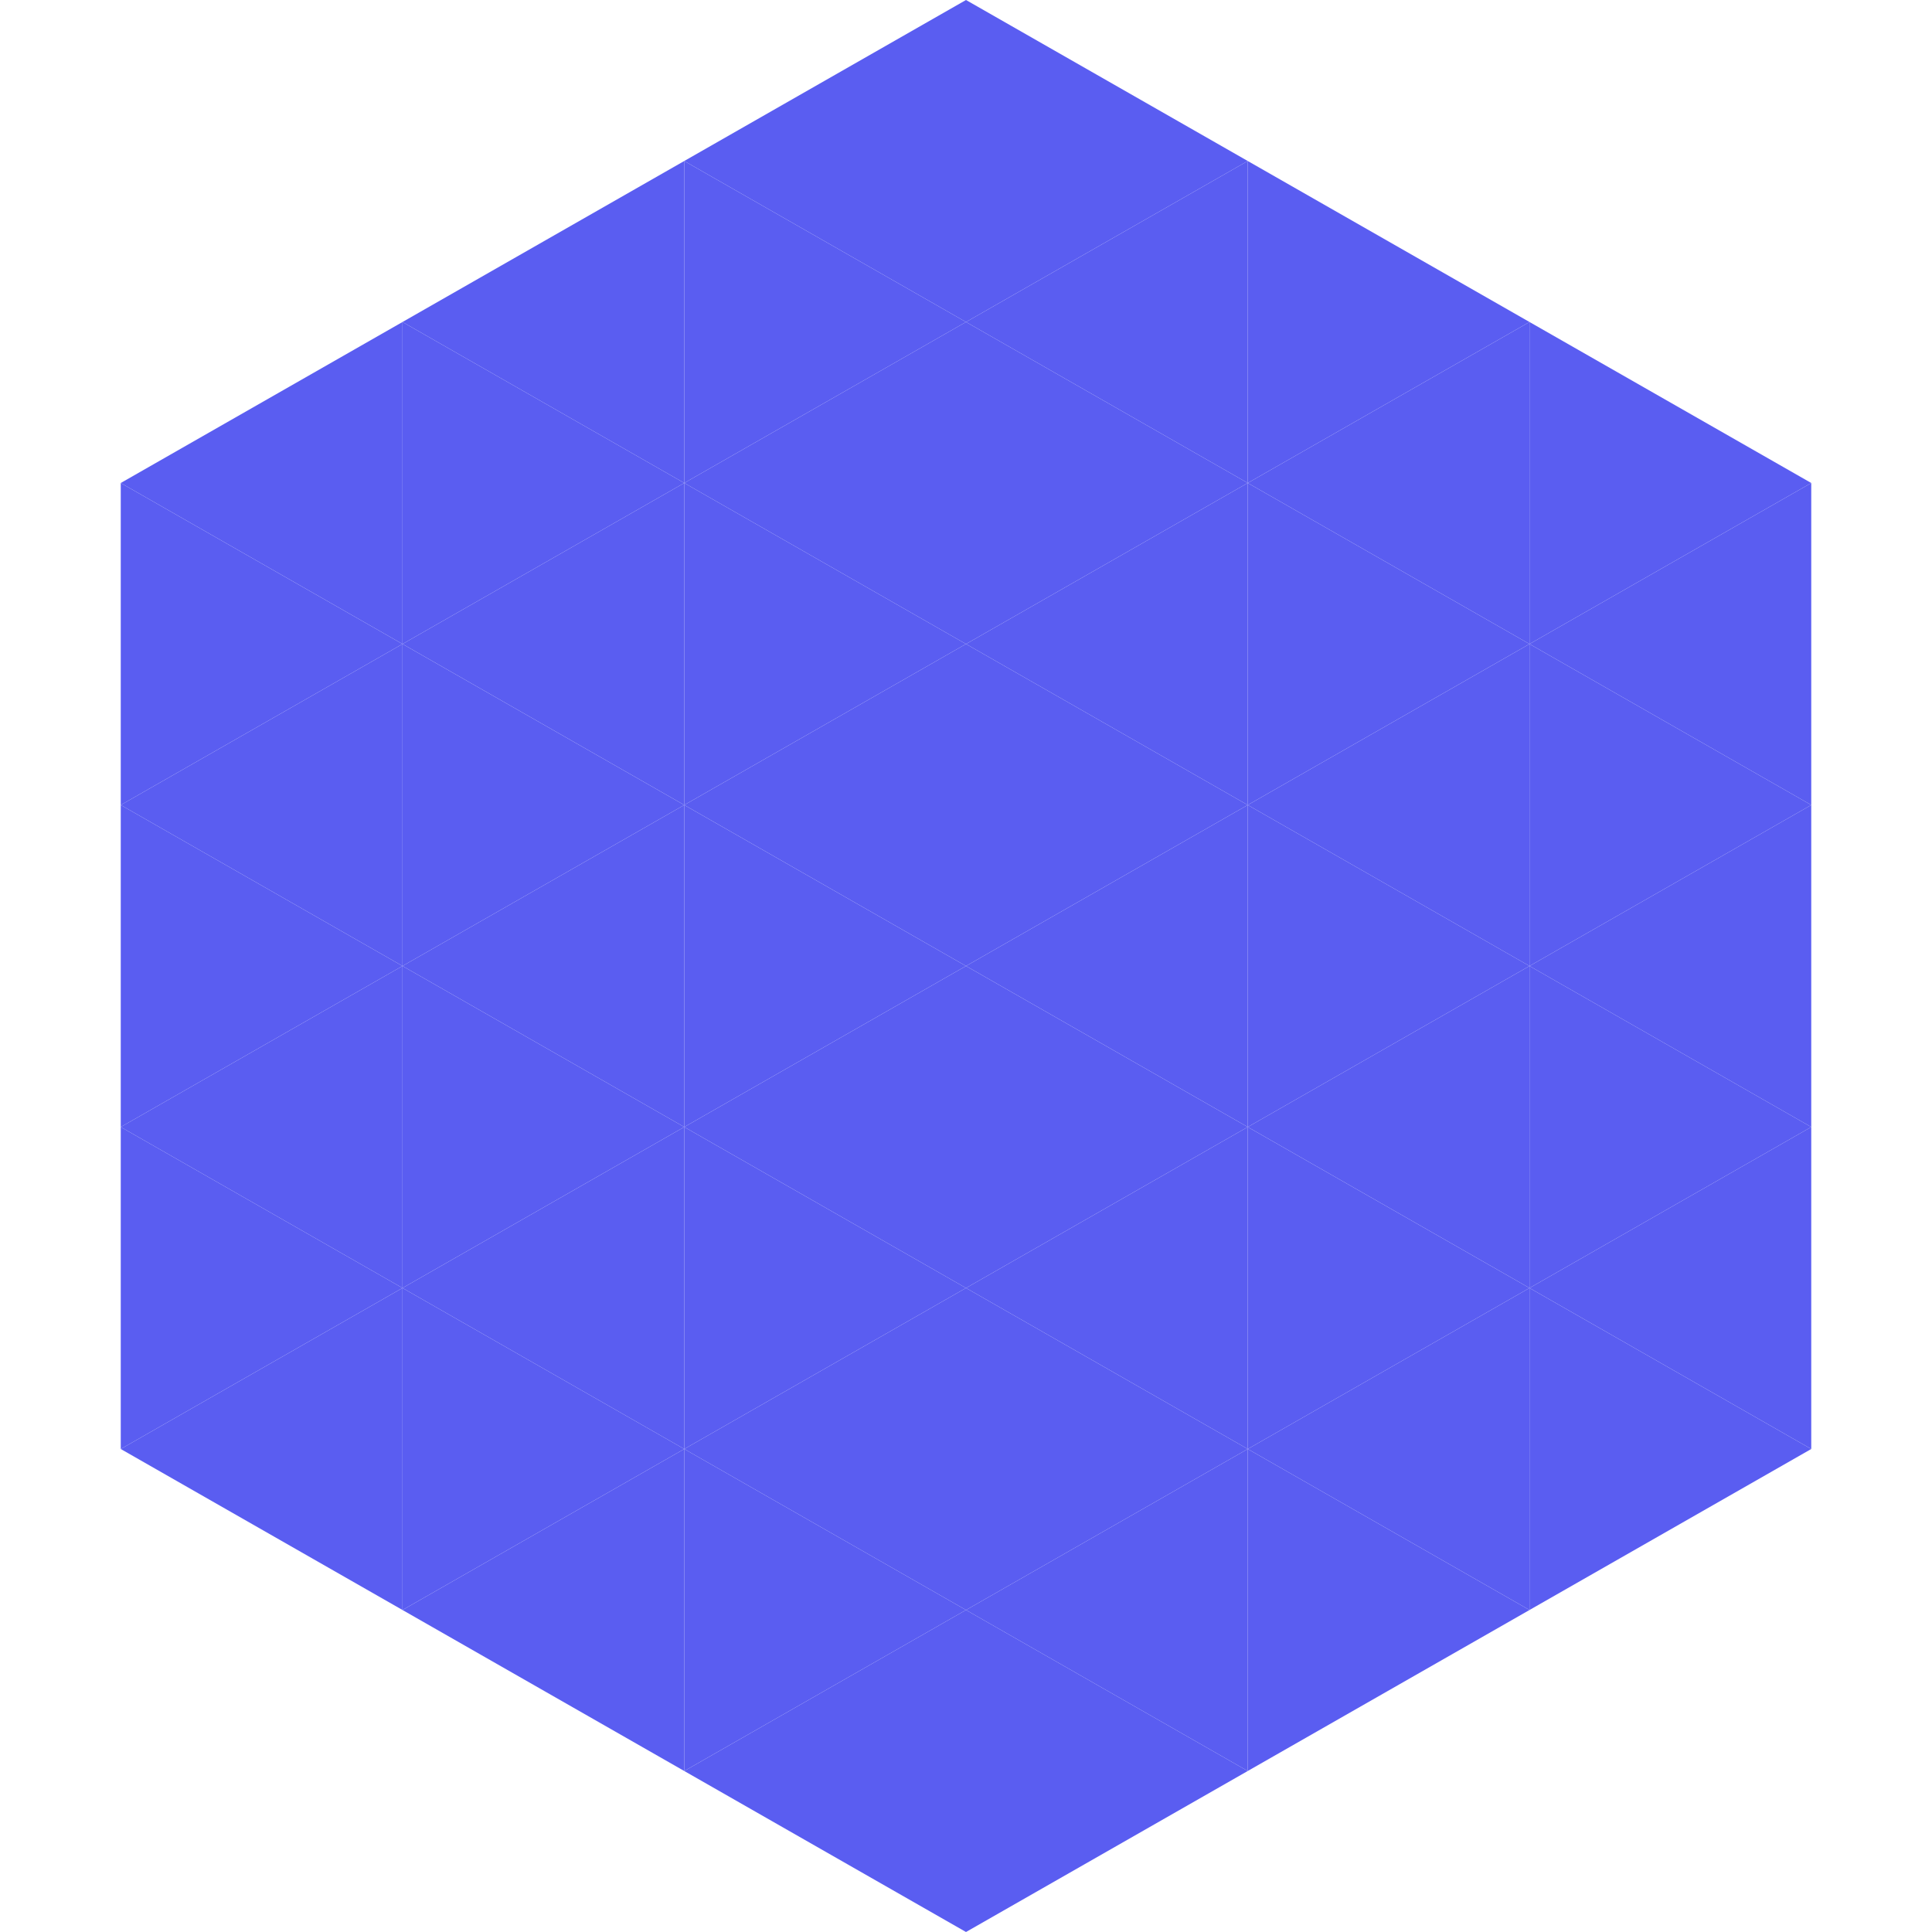
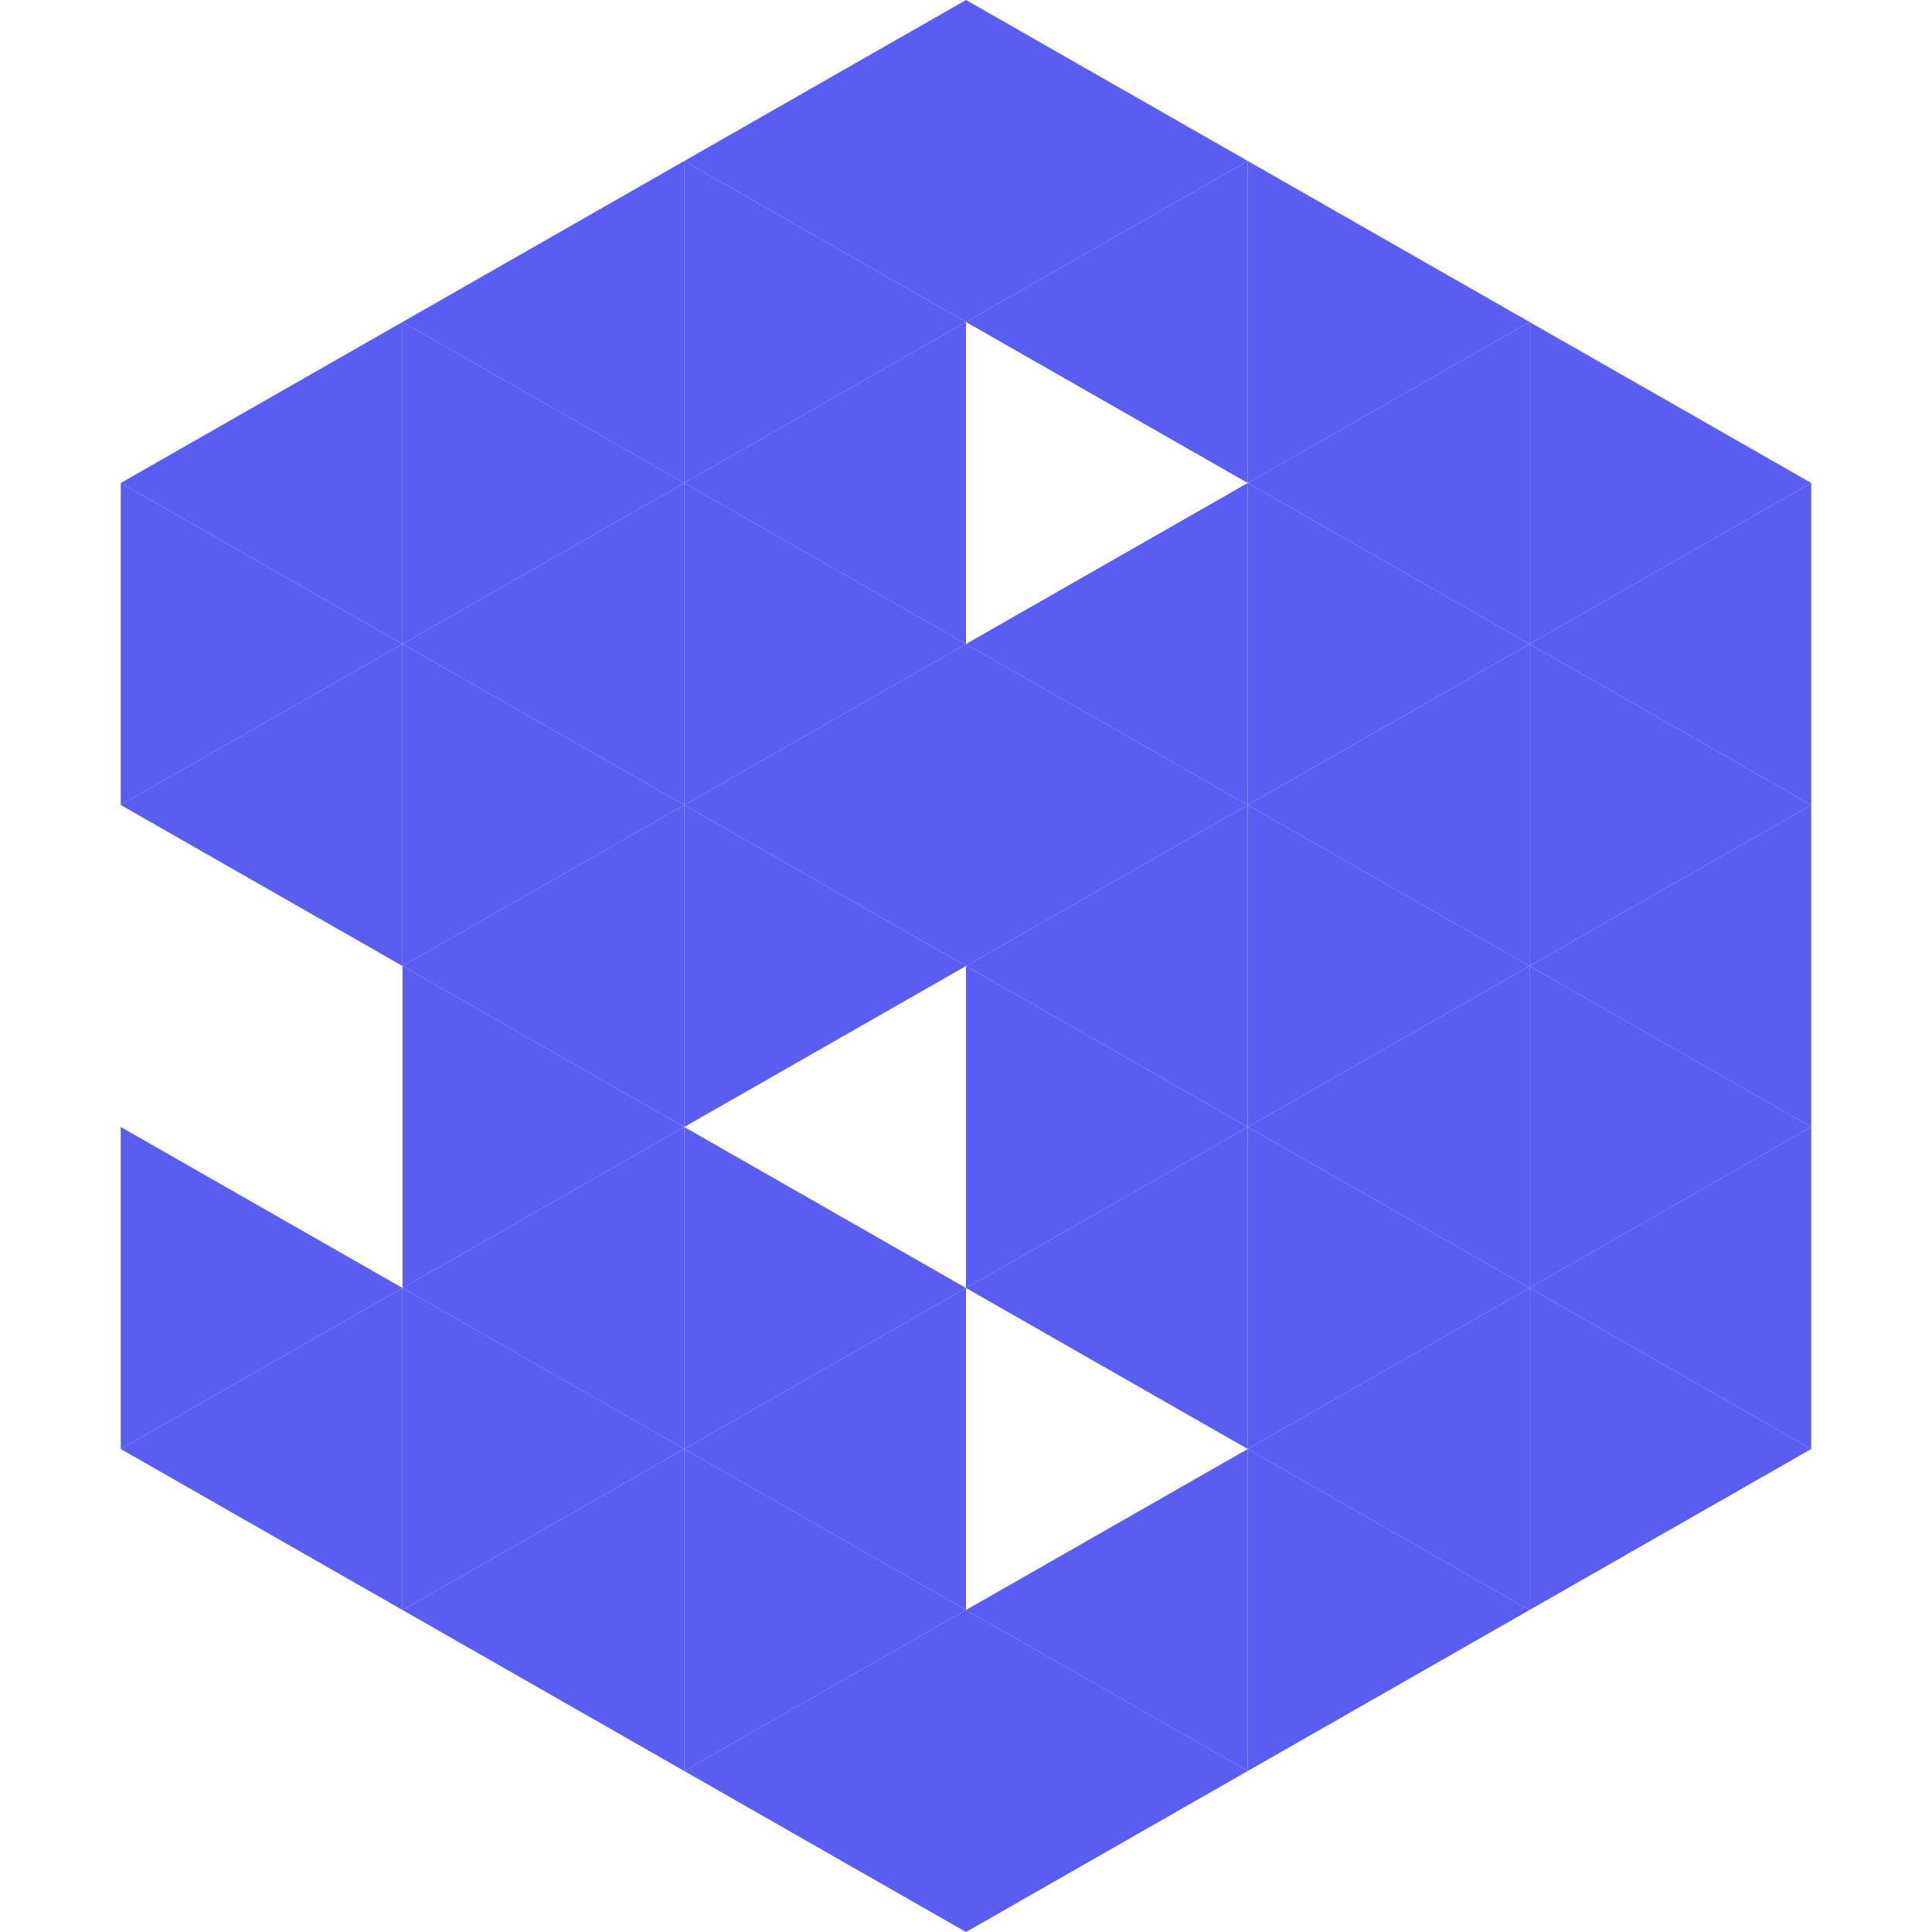
<svg xmlns="http://www.w3.org/2000/svg" width="240" height="240">
  <polygon points="50,40 15,60 50,80" style="fill:rgb(90,93,241)" />
  <polygon points="190,40 225,60 190,80" style="fill:rgb(90,93,241)" />
  <polygon points="15,60 50,80 15,100" style="fill:rgb(90,93,241)" />
  <polygon points="225,60 190,80 225,100" style="fill:rgb(90,93,241)" />
  <polygon points="50,80 15,100 50,120" style="fill:rgb(90,93,241)" />
  <polygon points="190,80 225,100 190,120" style="fill:rgb(90,93,241)" />
-   <polygon points="15,100 50,120 15,140" style="fill:rgb(90,93,241)" />
  <polygon points="225,100 190,120 225,140" style="fill:rgb(90,93,241)" />
-   <polygon points="50,120 15,140 50,160" style="fill:rgb(90,93,241)" />
  <polygon points="190,120 225,140 190,160" style="fill:rgb(90,93,241)" />
  <polygon points="15,140 50,160 15,180" style="fill:rgb(90,93,241)" />
  <polygon points="225,140 190,160 225,180" style="fill:rgb(90,93,241)" />
  <polygon points="50,160 15,180 50,200" style="fill:rgb(90,93,241)" />
  <polygon points="190,160 225,180 190,200" style="fill:rgb(90,93,241)" />
  <polygon points="15,180 50,200 15,220" style="fill:rgb(255,255,255); fill-opacity:0" />
  <polygon points="225,180 190,200 225,220" style="fill:rgb(255,255,255); fill-opacity:0" />
  <polygon points="50,0 85,20 50,40" style="fill:rgb(255,255,255); fill-opacity:0" />
  <polygon points="190,0 155,20 190,40" style="fill:rgb(255,255,255); fill-opacity:0" />
  <polygon points="85,20 50,40 85,60" style="fill:rgb(90,93,241)" />
  <polygon points="155,20 190,40 155,60" style="fill:rgb(90,93,241)" />
  <polygon points="50,40 85,60 50,80" style="fill:rgb(90,93,241)" />
  <polygon points="190,40 155,60 190,80" style="fill:rgb(90,93,241)" />
  <polygon points="85,60 50,80 85,100" style="fill:rgb(90,93,241)" />
  <polygon points="155,60 190,80 155,100" style="fill:rgb(90,93,241)" />
  <polygon points="50,80 85,100 50,120" style="fill:rgb(90,93,241)" />
  <polygon points="190,80 155,100 190,120" style="fill:rgb(90,93,241)" />
  <polygon points="85,100 50,120 85,140" style="fill:rgb(90,93,241)" />
  <polygon points="155,100 190,120 155,140" style="fill:rgb(90,93,241)" />
  <polygon points="50,120 85,140 50,160" style="fill:rgb(90,93,241)" />
  <polygon points="190,120 155,140 190,160" style="fill:rgb(90,93,241)" />
  <polygon points="85,140 50,160 85,180" style="fill:rgb(90,93,241)" />
  <polygon points="155,140 190,160 155,180" style="fill:rgb(90,93,241)" />
  <polygon points="50,160 85,180 50,200" style="fill:rgb(90,93,241)" />
  <polygon points="190,160 155,180 190,200" style="fill:rgb(90,93,241)" />
  <polygon points="85,180 50,200 85,220" style="fill:rgb(90,93,241)" />
  <polygon points="155,180 190,200 155,220" style="fill:rgb(90,93,241)" />
  <polygon points="120,0 85,20 120,40" style="fill:rgb(90,93,241)" />
  <polygon points="120,0 155,20 120,40" style="fill:rgb(90,93,241)" />
  <polygon points="85,20 120,40 85,60" style="fill:rgb(90,93,241)" />
  <polygon points="155,20 120,40 155,60" style="fill:rgb(90,93,241)" />
  <polygon points="120,40 85,60 120,80" style="fill:rgb(90,93,241)" />
-   <polygon points="120,40 155,60 120,80" style="fill:rgb(90,93,241)" />
  <polygon points="85,60 120,80 85,100" style="fill:rgb(90,93,241)" />
  <polygon points="155,60 120,80 155,100" style="fill:rgb(90,93,241)" />
  <polygon points="120,80 85,100 120,120" style="fill:rgb(90,93,241)" />
  <polygon points="120,80 155,100 120,120" style="fill:rgb(90,93,241)" />
  <polygon points="85,100 120,120 85,140" style="fill:rgb(90,93,241)" />
  <polygon points="155,100 120,120 155,140" style="fill:rgb(90,93,241)" />
-   <polygon points="120,120 85,140 120,160" style="fill:rgb(90,93,241)" />
  <polygon points="120,120 155,140 120,160" style="fill:rgb(90,93,241)" />
  <polygon points="85,140 120,160 85,180" style="fill:rgb(90,93,241)" />
  <polygon points="155,140 120,160 155,180" style="fill:rgb(90,93,241)" />
  <polygon points="120,160 85,180 120,200" style="fill:rgb(90,93,241)" />
-   <polygon points="120,160 155,180 120,200" style="fill:rgb(90,93,241)" />
  <polygon points="85,180 120,200 85,220" style="fill:rgb(90,93,241)" />
  <polygon points="155,180 120,200 155,220" style="fill:rgb(90,93,241)" />
  <polygon points="120,200 85,220 120,240" style="fill:rgb(90,93,241)" />
  <polygon points="120,200 155,220 120,240" style="fill:rgb(90,93,241)" />
  <polygon points="85,220 120,240 85,260" style="fill:rgb(255,255,255); fill-opacity:0" />
  <polygon points="155,220 120,240 155,260" style="fill:rgb(255,255,255); fill-opacity:0" />
</svg>